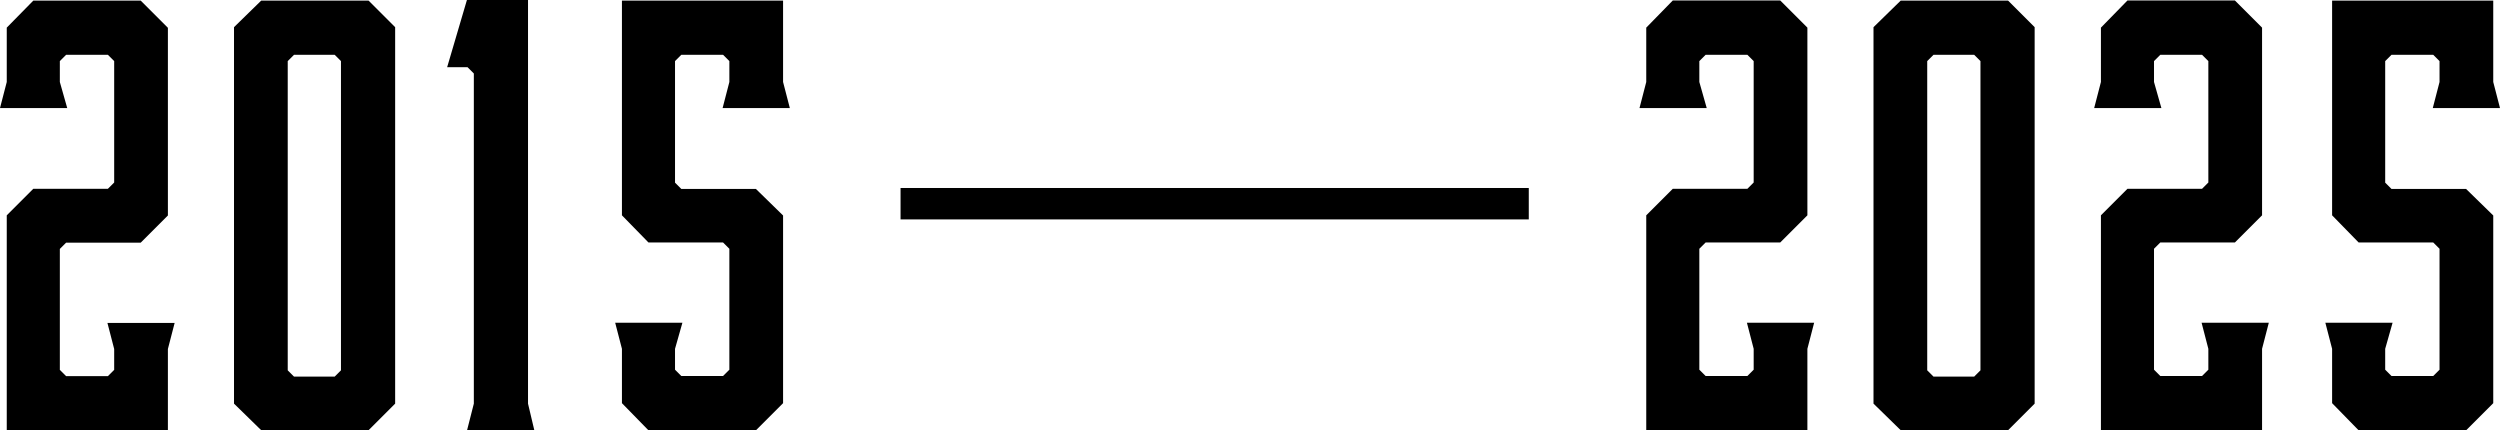
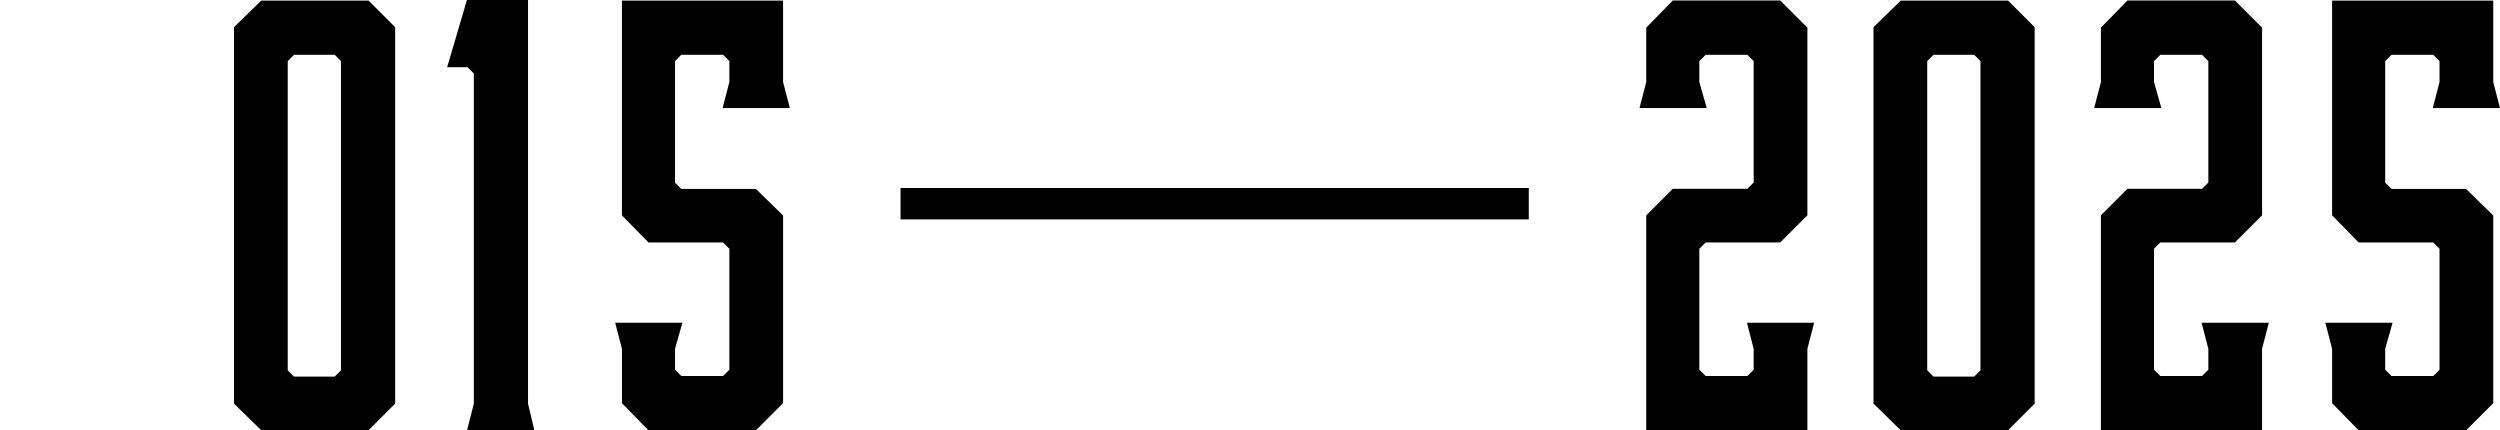
<svg xmlns="http://www.w3.org/2000/svg" id="_レイヤー_2" data-name="レイヤー 2" viewBox="0 0 159.18 27.39">
  <defs>
    <style>
      .cls-1 {
        fill: none;
        stroke: #000;
        stroke-miterlimit: 10;
        stroke-width: 2px;
      }
    </style>
  </defs>
  <g id="Intro">
    <g>
      <g>
-         <path d="M10.69,22.21v5.18H.43v-13.68l1.69-1.69h4.75l.4-.4V3.89l-.4-.4h-2.66l-.4.4v1.33l.47,1.66H0l.43-1.66V1.76L2.12.04h6.84l1.73,1.73v11.95l-1.73,1.73h-4.75l-.4.4v7.7l.4.4h2.66l.4-.4v-1.33l-.43-1.66h4.28l-.43,1.66Z" />
        <path d="M25.16,1.73v23.97l-1.69,1.69h-6.84l-1.73-1.69V1.73L16.63.04h6.84l1.69,1.69ZM21.31,3.49h-2.59l-.4.4v19.69l.4.4h2.59l.4-.4V3.89l-.4-.4Z" />
        <path d="M34.02,27.39h-4.28l.43-1.69V4.68l-.4-.4h-1.3l1.26-4.28h3.89v25.7l.4,1.69Z" />
        <path d="M50.29,6.88h-4.28l.43-1.66v-1.33l-.4-.4h-2.66l-.4.4v7.74l.4.4h4.75l1.73,1.69v11.95l-1.73,1.73h-6.84l-1.69-1.73v-3.46l-.43-1.66h4.28l-.47,1.66v1.33l.4.4h2.66l.4-.4v-7.7l-.4-.4h-4.75l-1.69-1.73V.04h10.26v5.18l.43,1.66Z" />
      </g>
      <g>
        <path d="M115.08,22.21v5.18h-10.26v-13.68l1.69-1.69h4.75l.4-.4V3.89l-.4-.4h-2.66l-.4.4v1.33l.47,1.66h-4.28l.43-1.66V1.76l1.69-1.73h6.84l1.73,1.73v11.95l-1.73,1.73h-4.75l-.4.4v7.7l.4.4h2.66l.4-.4v-1.33l-.43-1.66h4.28l-.43,1.66Z" />
        <path d="M129.55,1.73v23.97l-1.69,1.69h-6.84l-1.73-1.69V1.73l1.73-1.69h6.84l1.69,1.69ZM125.7,3.49h-2.59l-.4.4v19.69l.4.4h2.59l.4-.4V3.89l-.4-.4Z" />
        <path d="M144.03,22.21v5.18h-10.26v-13.68l1.69-1.69h4.75l.4-.4V3.89l-.4-.4h-2.66l-.4.4v1.33l.47,1.66h-4.28l.43-1.66V1.76l1.69-1.73h6.84l1.73,1.73v11.95l-1.73,1.73h-4.75l-.4.4v7.7l.4.4h2.66l.4-.4v-1.33l-.43-1.66h4.28l-.43,1.66Z" />
        <path d="M159.18,6.88h-4.28l.43-1.66v-1.33l-.4-.4h-2.66l-.4.4v7.74l.4.4h4.75l1.73,1.69v11.95l-1.73,1.73h-6.84l-1.69-1.73v-3.46l-.43-1.66h4.28l-.47,1.66v1.33l.4.4h2.66l.4-.4v-7.7l-.4-.4h-4.75l-1.69-1.73V.04h10.26v5.18l.43,1.66Z" />
      </g>
      <line class="cls-1" x1="57.34" y1="12.97" x2="97.34" y2="12.97" />
    </g>
  </g>
</svg>